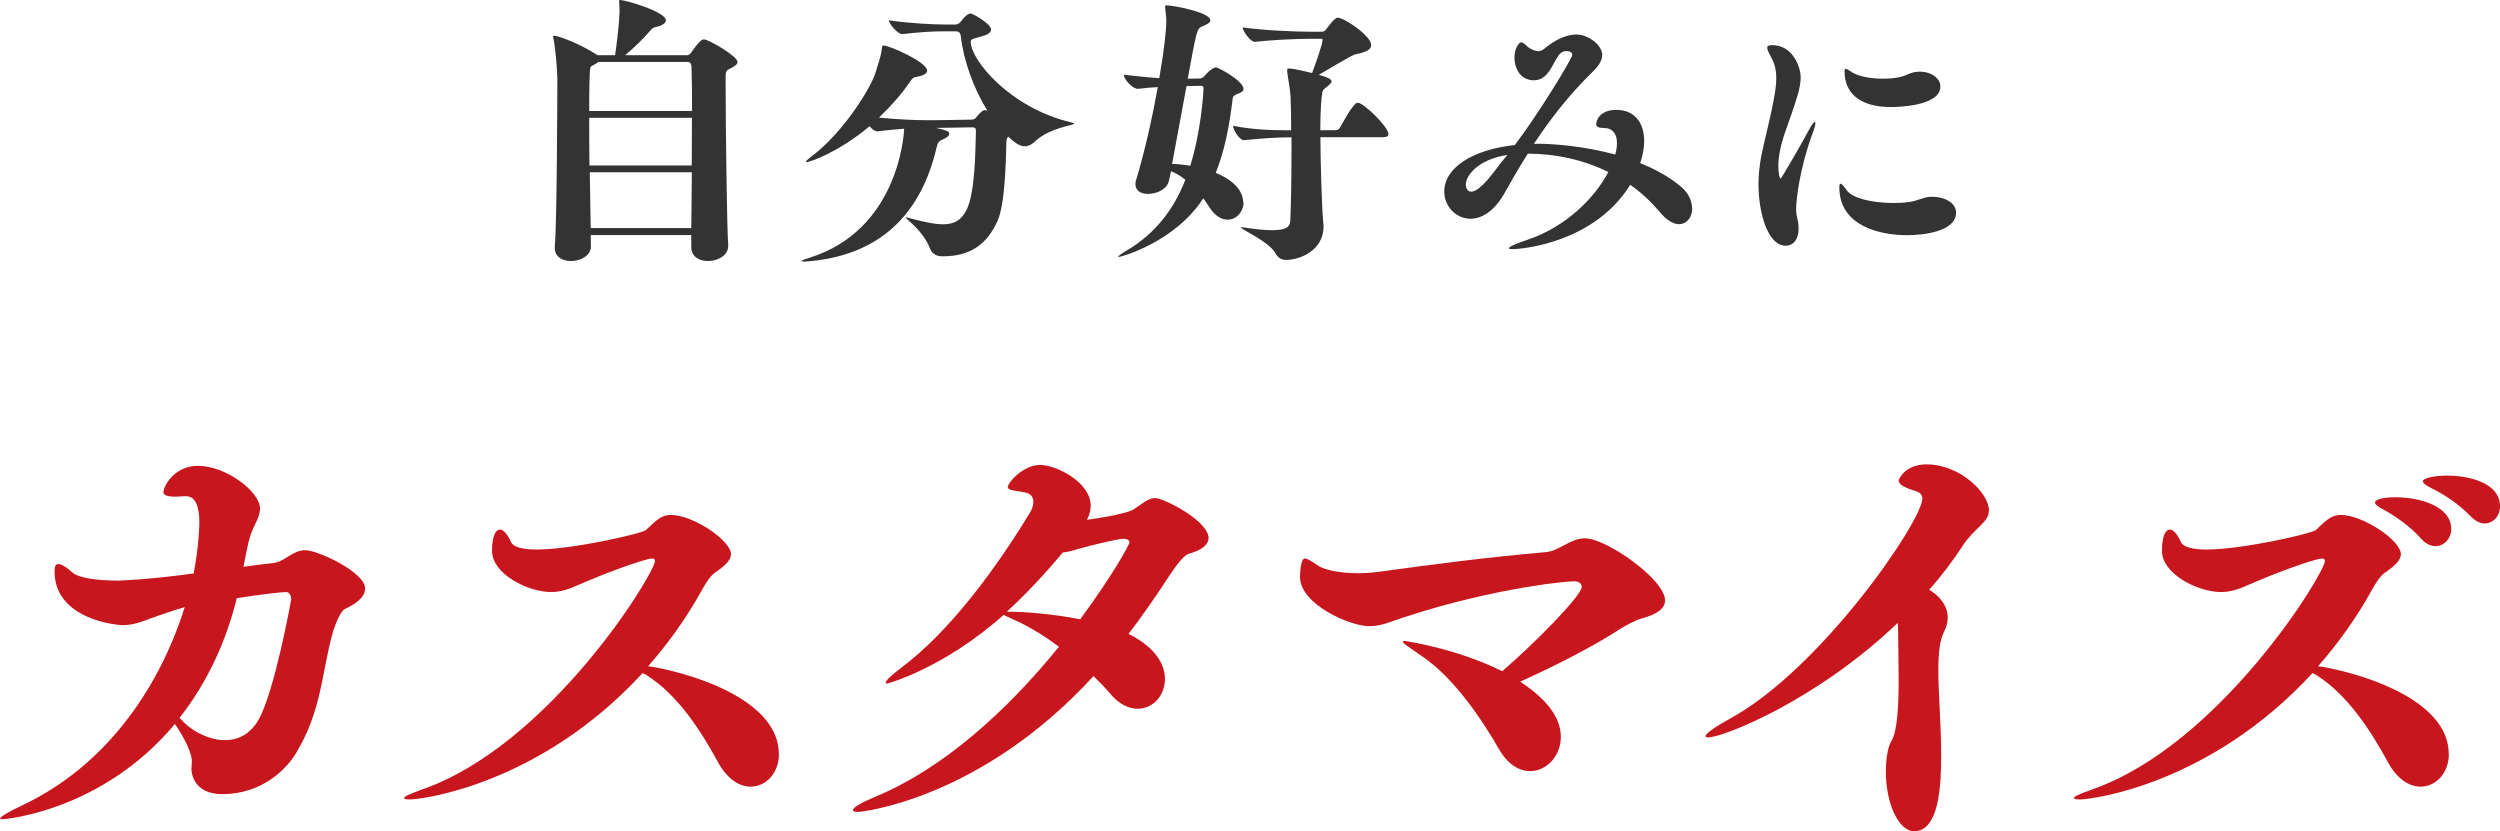
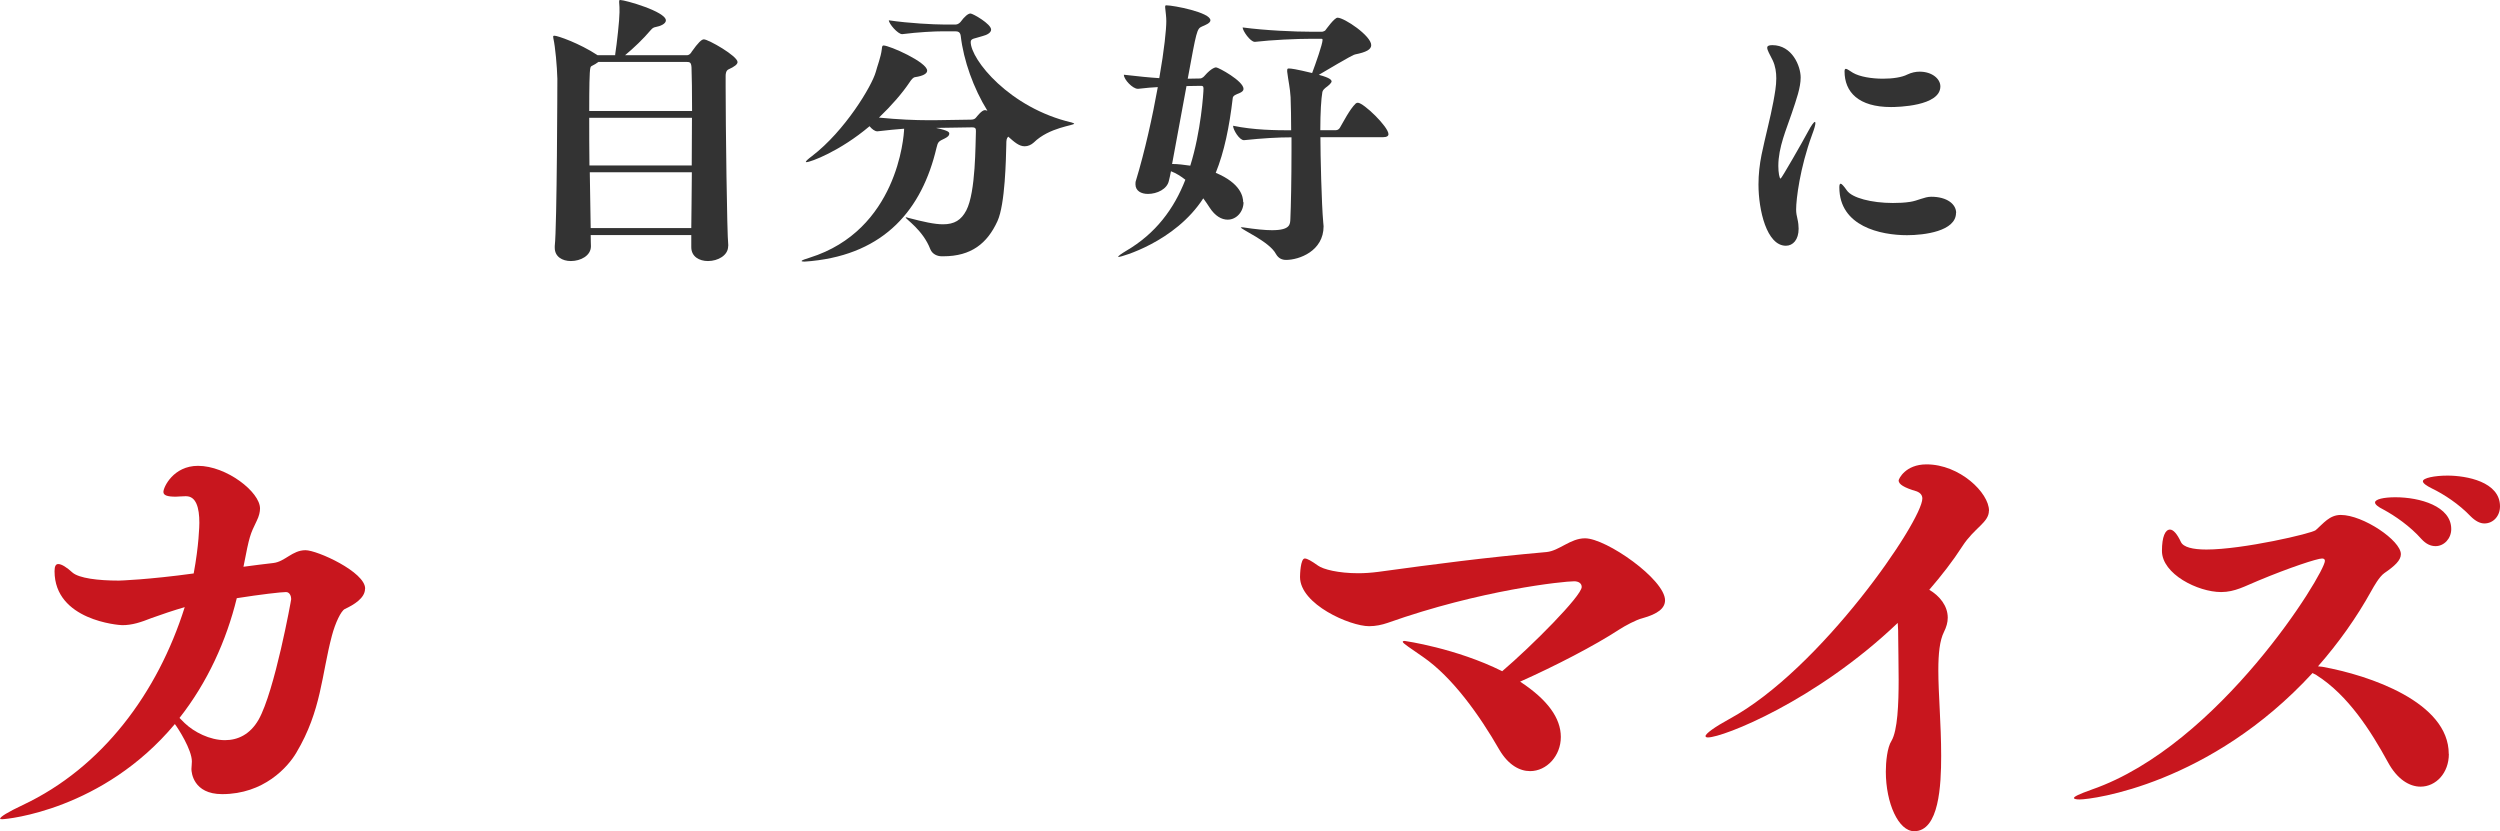
<svg xmlns="http://www.w3.org/2000/svg" height="73.3" viewBox="0 0 220.46 73.3" width="220.46">
  <path d="m64.21 21.72c0 .8-.9 1.3-1.78 1.3-.75 0-1.47-.38-1.47-1.22v-1.07h-8.87c0 .47.02.82.02.97v.02c0 .82-.9 1.3-1.77 1.3-.75 0-1.42-.38-1.42-1.17v-.15c.2-1.72.23-14.57.23-14.75-.03-1.1-.18-2.8-.35-3.55 0-.05-.02-.1-.02-.15 0-.08.02-.1.12-.1.27 0 2.17.65 3.8 1.72h1.55v-.08c.15-.95.38-3.05.38-3.7 0-.32 0-.65-.03-.87v-.1c0-.1.03-.12.1-.12.42 0 4.02 1.02 4.02 1.8 0 .32-.55.52-.85.57-.25.05-.33.1-.5.3-.65.77-1.47 1.55-2.25 2.2h5.45c.25 0 .4-.25.42-.3.58-.82.88-1.1 1.08-1.1.4 0 2.97 1.47 2.97 2 0 .2-.25.4-.8.65-.22.1-.25.4-.25.57v.92c0 3.27.12 13.12.23 13.97v.12zm-11.45-16.25c-.15.12-.35.23-.58.35-.08.02-.12.15-.12.17-.08.3-.1 1.82-.1 3.8h9.07c0-1.67-.02-3.1-.05-3.85-.03-.45-.15-.48-.47-.48h-7.75zm-.8 4.92c0 1.3 0 2.77.02 4.2h9.02c0-1.4.02-2.87.02-4.2h-9.07zm.05 4.8.08 4.92h8.87c0-1.22.05-3.02.05-4.92z" fill="#333" />
  <path d="m94.73 10.9c0 .17-2.2.32-3.57 1.67-.22.2-.5.33-.8.33-.5 0-.92-.38-1.45-.85-.15.15-.17.3-.17.7-.03 1.25-.1 5.27-.78 6.75-.9 1.97-2.32 3.1-4.77 3.1h-.15c-.38 0-.82-.18-1-.62-.65-1.7-2.17-2.65-2.17-2.8 0 0 0-.02.02-.02.05 0 .1.02.2.05 1.33.35 2.32.57 3.07.57 1 0 1.6-.37 2.05-1.22.85-1.62.8-5.92.85-6.95 0-.25 0-.38-.35-.38l-3.17.05c1.15.25 1.17.38 1.17.52s-.12.27-.38.4c-.57.27-.62.3-.75.85-1.27 5.4-4.55 9.32-11.02 9.97-.3.02-.5.05-.62.05-.17 0-.25-.02-.25-.05 0-.08.33-.17.72-.3 7.7-2.42 8.3-10.62 8.32-11.37-.67.05-1.4.12-2.35.23h-.03c-.2 0-.47-.2-.67-.45-2.6 2.2-5.2 3.17-5.57 3.17-.03 0-.05-.02-.05-.02 0-.07.15-.22.55-.52 2.9-2.22 5.27-6.17 5.62-7.42.12-.48.45-1.3.53-2 .02-.25.05-.33.15-.33.53 0 3.85 1.47 3.85 2.22 0 .27-.38.47-1.05.57-.2.02-.35.23-.53.5-.62.92-1.55 2-2.67 3.07 1.72.17 3.2.23 4.32.23h.6l3.2-.05c.27 0 .38-.1.47-.22.03-.03.47-.62.75-.62.05 0 .12.02.2.05h.02c-1.22-1.97-2.1-4.42-2.35-6.6-.05-.35-.25-.4-.5-.4h-1.05c-.73 0-2.2.07-3.6.25h-.02c-.38 0-1.17-.92-1.17-1.22 1.8.27 4.02.37 4.75.37h1.17c.12 0 .3-.1.4-.22.35-.48.67-.75.88-.75s1.82.92 1.82 1.42c0 .27-.35.47-.75.57-.7.23-1.05.2-1.05.52 0 1.55 3.42 5.82 8.9 7.1.15.05.22.08.22.1z" fill="#333" />
  <path d="m109.66 17.82c0 .85-.62 1.55-1.4 1.55-.52 0-1.1-.3-1.6-1.08-.17-.25-.32-.5-.55-.8-2.5 3.87-7.27 5.17-7.45 5.17-.02 0-.05 0-.05-.02 0-.07.25-.25.7-.52 2.6-1.52 4.22-3.7 5.22-6.27-.38-.3-.8-.57-1.27-.75-.05.3-.12.58-.18.83-.15.75-1.05 1.17-1.85 1.17-.6 0-1.1-.27-1.1-.85 0-.1 0-.23.05-.35.78-2.57 1.45-5.6 1.92-8.22-.45.02-1.02.07-1.72.15h-.05c-.45 0-1.22-.82-1.22-1.22v-.02c1.32.15 2.27.25 3.12.3.45-2.55.62-4.32.62-5.02 0-.38-.05-.72-.1-1.2v-.08c0-.1.02-.12.12-.12.6 0 3.87.62 3.87 1.32 0 .25-.45.42-.75.55-.45.2-.47.37-1.25 4.6l1.08-.02c.22 0 .4-.23.4-.23.65-.75 1-.75 1.02-.75.2 0 2.42 1.2 2.42 1.9 0 .15-.12.27-.38.38-.25.1-.55.2-.57.42-.3 2.55-.75 4.75-1.5 6.6 2.2.92 2.42 2.1 2.42 2.6zm-4.7-3.2c.95-3.02 1.17-6.45 1.17-6.82 0-.23-.1-.23-.28-.23l-1.22.02-1.27 6.87c.5 0 1.05.07 1.6.15zm12.47-7.47c0 .17-.25.38-.55.6-.22.18-.25.3-.27.38-.1.55-.18 1.8-.18 3.35h1.38c.15 0 .28-.1.35-.22.3-.5.85-1.6 1.38-2.12.05-.05.12-.08.2-.08.5 0 2.7 2.12 2.7 2.77 0 .15-.12.27-.5.27h-5.5c0 1.52.1 5.9.25 7.52 0 .1.03.23.03.33 0 2.2-2.17 2.97-3.3 2.97-.35 0-.67-.12-.9-.52-.57-1.1-3.1-2.17-3.1-2.35h.2c1.12.17 1.95.25 2.55.25 1.62 0 1.6-.52 1.62-1 .05-1.05.1-3.52.1-6.02v-1.17c-1.17 0-2.55.08-4.17.25h-.03c-.4 0-.95-.92-.95-1.25v-.02c1.82.38 3.75.4 5.12.4 0-1.07-.02-2.1-.05-2.92-.05-.85-.2-1.42-.3-2.25v-.1c0-.15.03-.18.15-.18.2 0 .6.05 2.05.4.3-.8.92-2.55.92-2.92 0-.1-.05-.1-.15-.1h-.8c-1.4 0-3.5.1-5 .27h-.03c-.4 0-1.07-.98-1.07-1.27 2.02.27 4.6.38 6.1.38h.92s.22-.05.27-.12c.08-.1.8-1.12 1.08-1.12.6 0 2.97 1.6 2.97 2.42 0 .38-.42.62-1.42.82-.1.02-.3.08-3.2 1.8 1.03.27 1.12.47 1.12.57z" fill="#333" />
-   <path d="m149.23 18.37c0 .77-.47 1.4-1.17 1.4-.45 0-1.05-.3-1.65-1.02-.8-.95-1.67-1.77-2.65-2.45-3.17 5.1-9.5 5.67-10.4 5.67-.2 0-.3-.02-.3-.08 0-.12.52-.37 1.65-.75 3.47-1.17 5.95-3.75 7.12-5.97-2.22-1.1-4.7-1.62-7.1-1.62-.83 1.3-1.5 2.5-2.05 3.47-.92 1.65-2.05 2.27-3 2.27-1.3 0-2.32-1.1-2.32-2.4 0-2.1 2.5-3.7 6.22-4.1 2.08-2.72 5.07-7.65 5.07-7.95 0-.08-.03-.33-.5-.33-.1 0-.22 0-.33.05-.8.33-1 2.52-2.55 2.52-1.2 0-1.72-1.05-1.72-2 0-.9.45-1.35.58-1.35s.3.12.57.38c.23.2.62.4.97.4.1 0 .2-.02.3-.07.25-.15.45-.35.68-.5.75-.55 1.62-.9 2.37-.9.97 0 2.27.88 2.27 1.82 0 .57-.45 1.1-.97 1.6-2 1.95-3.7 4.17-5.05 6.22h.82c2.05.08 4.25.38 6.35.95.1-.38.15-.7.15-1.02 0-.77-.35-1.3-1.1-1.32-.38-.02-.73-.02-.73-.35 0-.25.25-1.25 1.78-1.25 1.62 0 2.45 1.15 2.45 2.75 0 .6-.12 1.25-.35 1.95 1.32.52 2.55 1.2 3.57 2.05.7.57 1 1.3 1 1.92zm-19.97-2.12c0 .32.15.65.47.65.25 0 .6-.17 1.1-.67.67-.67 1.47-1.82 1.52-1.87.2-.23.4-.48.58-.7-2.62.4-3.67 1.85-3.67 2.6z" fill="#333" />
  <path d="m158.39 18.47c0 .32.05.55.12.85s.1.6.1.85c0 .97-.5 1.5-1.12 1.5-1.7 0-2.42-3.15-2.42-5.4 0-.9.1-1.77.27-2.62.33-1.6.78-3.25 1.05-4.72.12-.67.25-1.35.25-2.02 0-.52-.07-1.07-.32-1.6-.25-.5-.48-.88-.48-1.1 0-.15.12-.23.45-.23 1.75 0 2.5 1.85 2.5 2.85 0 .9-.37 1.92-.8 3.2-.45 1.35-1.17 2.95-1.17 4.6 0 .6.1 1.12.2 1.12.08 0 1.97-3.3 2.42-4.15.3-.57.52-.85.6-.85.03 0 .05.05.05.1 0 .17-.1.52-.3 1.05-1.07 2.92-1.4 5.67-1.4 6.57zm14.1.3c0 1.62-2.8 1.97-4.32 1.97-2.32 0-5.97-.77-5.97-4.22 0-.2.03-.32.12-.32.08 0 .25.17.55.6.45.65 2.17 1.1 4.05 1.1.5 0 1.03-.02 1.53-.1.67-.1 1.25-.45 1.85-.45 1.42 0 2.2.67 2.2 1.42zm-3.2-12.45c1.07 0 1.82.62 1.82 1.3 0 1.75-3.8 1.82-4.35 1.82-2.87 0-4.1-1.32-4.1-3.15 0-.17.05-.22.12-.22.1 0 .33.17.62.35.6.35 1.65.52 2.65.52.85 0 1.67-.12 2.15-.37.38-.18.75-.25 1.08-.25z" fill="#333" />
  <g fill="#c8161e">
    <path d="m32.19 51.92c0 .83-1 1.42-1.79 1.79-.33.17-.83 1.21-1.13 2.34-.92 3.46-.92 6.6-3.13 10.31-.75 1.29-2.88 3.67-6.55 3.67-2.55 0-2.71-1.92-2.71-2.21 0-.21.04-.38.04-.67 0-1.04-1.21-2.92-1.5-3.3-6.35 7.6-14.82 8.39-15.2 8.39-.13 0-.21 0-.21-.04 0-.17.67-.58 2-1.21 7.01-3.3 11.9-9.89 14.28-17.45-1 .29-2 .63-2.92.96-.96.38-1.71.63-2.59.63-.29 0-5.97-.42-5.97-4.76 0-.46.12-.63.33-.63.29 0 .75.29 1.25.75.58.5 2.25.71 4.09.71.08 0 2.59-.08 6.6-.63.46-2.46.5-4.22.5-4.47 0-1.34-.29-2.34-1.17-2.34h-.08c-.33 0-.63.04-.83.04-.75 0-1.09-.12-1.09-.42 0-.42.88-2.3 3.05-2.3 2.5 0 5.47 2.3 5.47 3.76 0 .29-.08.67-.29 1.09-.58 1.21-.63 1.25-1.17 4.05.96-.12 1.84-.25 2.63-.33 1.04-.12 1.67-1.13 2.84-1.13 1.04 0 5.26 1.92 5.26 3.38zm-6.51.92c0-.25-.12-.63-.46-.63-.42 0-2.25.21-4.34.54-.92 3.76-2.59 7.43-5.05 10.56l.46.46c.83.79 2.21 1.5 3.55 1.5 1.13 0 2.21-.5 2.96-1.8 1.42-2.5 2.88-10.56 2.88-10.65z" />
-     <path d="m68.69 66.49c0 1.67-1.13 2.88-2.5 2.88-.96 0-2.05-.63-2.88-2.17-1.5-2.75-3.51-5.89-6.26-7.64-.08-.08-.25-.12-.38-.21-9.02 9.81-19.41 11.15-20.54 11.15-.29 0-.5-.04-.5-.13 0-.12.42-.33 1.59-.75 11.27-3.92 20.54-19.08 20.54-20.16 0-.13-.08-.21-.25-.21-.42 0-2.84.79-5.64 1.96-1.13.46-2.04 1-3.26 1-2.05 0-5.22-1.59-5.22-3.63 0-1.25.29-1.88.71-1.88.29 0 .63.38.96 1.09.21.46 1.04.67 2.25.67 3.21 0 9.31-1.42 9.64-1.71.67-.58 1.21-1.34 2.21-1.34 1.96 0 5.3 2.25 5.3 3.46 0 .54-.54 1.04-1.46 1.67-.46.33-.92 1.17-1.13 1.54-1.34 2.42-2.92 4.63-4.72 6.68l.38.04c4.17.75 11.15 3.13 11.15 7.68z" />
-     <path d="m106.57 47.46c0 .63-.71 1.09-1.75 1.38-.54.17-1.38 1.42-2 2.38-1.08 1.63-2.17 3.21-3.3 4.68 2.84 1.42 3.21 3.13 3.21 3.97 0 1.46-1.04 2.63-2.42 2.63-.75 0-1.63-.38-2.42-1.34-.42-.5-.92-1-1.46-1.54-9.98 10.9-20.5 11.98-20.75 11.98-.29 0-.46-.04-.46-.17 0-.21.58-.58 1.96-1.17 5.97-2.46 11.61-7.56 16.2-13.23-1.17-.88-2.34-1.59-3.42-2.13-.63-.29-1.13-.5-1.46-.67-5.3 4.72-10.23 6.05-10.27 6.05-.08 0-.13-.04-.13-.08 0-.17.46-.63 1.46-1.38 4.09-3.09 8.1-8.39 11.31-13.69.08-.13.25-.5.25-.88s-.17-.71-.75-.83c-.88-.17-1.5-.17-1.5-.46 0-.42 1.38-1.96 2.84-1.96s4.47 1.54 4.47 3.59c0 .46-.12.83-.33 1.25 2.8-.38 3.92-.79 4.05-.88.79-.5 1.34-1.04 1.96-1.04.75 0 4.72 2 4.72 3.55zm-6.97.38c0-.21-.21-.33-.54-.33-.42 0-2.92.58-4.05.92-.42.12-.83.25-1.29.29-1.71 2.05-3.34 3.76-4.93 5.22 2.5 0 5.22.42 6.47.67 3.21-4.38 4.34-6.68 4.34-6.76z" />
    <path d="m146.83 52.93c0 .71-.63 1.21-2 1.59-.54.13-1.54.67-2.05 1-2.17 1.42-5.64 3.21-8.73 4.59 2.42 1.59 3.59 3.21 3.59 4.88s-1.25 3.01-2.71 3.01c-.92 0-1.92-.54-2.71-1.88-1.75-3.05-4.13-6.39-6.72-8.18-1.13-.79-1.8-1.21-1.8-1.34 0-.04.04-.08.17-.08 0 0 4.51.63 8.6 2.67 2.59-2.21 7.01-6.64 7.01-7.43 0-.33-.29-.5-.67-.5-.92 0-8.22.75-16.45 3.67-.5.17-1.04.29-1.63.29-1.67 0-6.09-1.92-6.09-4.34 0-.21.04-1.63.42-1.63.21 0 .58.21 1.17.63.46.33 1.79.67 3.55.67.54 0 1.13-.04 1.75-.12 5.22-.71 9.27-1.25 14.86-1.75 1.13-.12 2.09-1.21 3.38-1.21 1.88 0 7.06 3.63 7.06 5.47z" />
    <path d="m175.39 45.04c0 1.04-1.29 1.5-2.34 3.13-.83 1.29-1.84 2.59-2.92 3.84.92.54 1.63 1.42 1.63 2.46 0 .42-.12.83-.33 1.25-.38.75-.5 1.92-.5 3.38 0 2.09.25 4.76.25 7.56 0 2.55-.17 6.64-2.38 6.64-1.38 0-2.5-2.46-2.5-5.26 0-.83.12-2.13.5-2.71.54-.92.63-3.26.63-5.39 0-1.54-.04-3.01-.04-3.8 0-.29 0-.79-.04-1.21-7.22 6.89-15.4 10.1-16.74 10.1-.13 0-.21-.04-.21-.12 0-.21.79-.79 2.09-1.5 8.1-4.38 17.03-17.49 17.03-19.45 0-.29-.17-.5-.5-.63-1.13-.33-1.59-.63-1.59-.96 0-.12.58-1.42 2.46-1.42 2.92 0 5.51 2.5 5.51 4.09z" />
    <path d="m215.95 66.49c0 1.67-1.13 2.88-2.5 2.88-.96 0-2.05-.63-2.88-2.17-1.5-2.75-3.51-5.89-6.26-7.64-.08-.08-.25-.12-.38-.21-9.02 9.81-19.41 11.15-20.54 11.15-.29 0-.5-.04-.5-.13 0-.12.42-.33 1.59-.75 11.27-3.92 20.54-19.08 20.54-20.16 0-.13-.08-.21-.25-.21-.42 0-2.84.79-5.64 1.96-1.13.46-2.04 1-3.26 1-2.05 0-5.22-1.59-5.22-3.63 0-1.25.29-1.88.71-1.88.29 0 .63.38.96 1.09.21.46 1.04.67 2.25.67 3.21 0 9.31-1.42 9.64-1.71.67-.58 1.21-1.34 2.21-1.34 1.96 0 5.3 2.25 5.3 3.46 0 .54-.54 1.04-1.46 1.67-.46.33-.92 1.17-1.13 1.54-1.34 2.42-2.92 4.63-4.72 6.68l.38.04c4.18.75 11.15 3.13 11.15 7.68zm.21-19.83c0 .83-.63 1.5-1.38 1.5-.42 0-.83-.17-1.25-.63-1-1.13-2.34-2.05-3.34-2.59-.5-.25-.75-.46-.75-.63 0-.29.79-.46 1.79-.46 2.17 0 4.93.79 4.93 2.8zm4.3-2c0 .83-.58 1.5-1.38 1.5-.38 0-.79-.21-1.21-.63-1.04-1.09-2.38-1.96-3.42-2.46-.5-.25-.79-.46-.79-.63 0-.29 1.04-.5 2.17-.5 1.67 0 4.63.54 4.63 2.71z" />
  </g>
</svg>